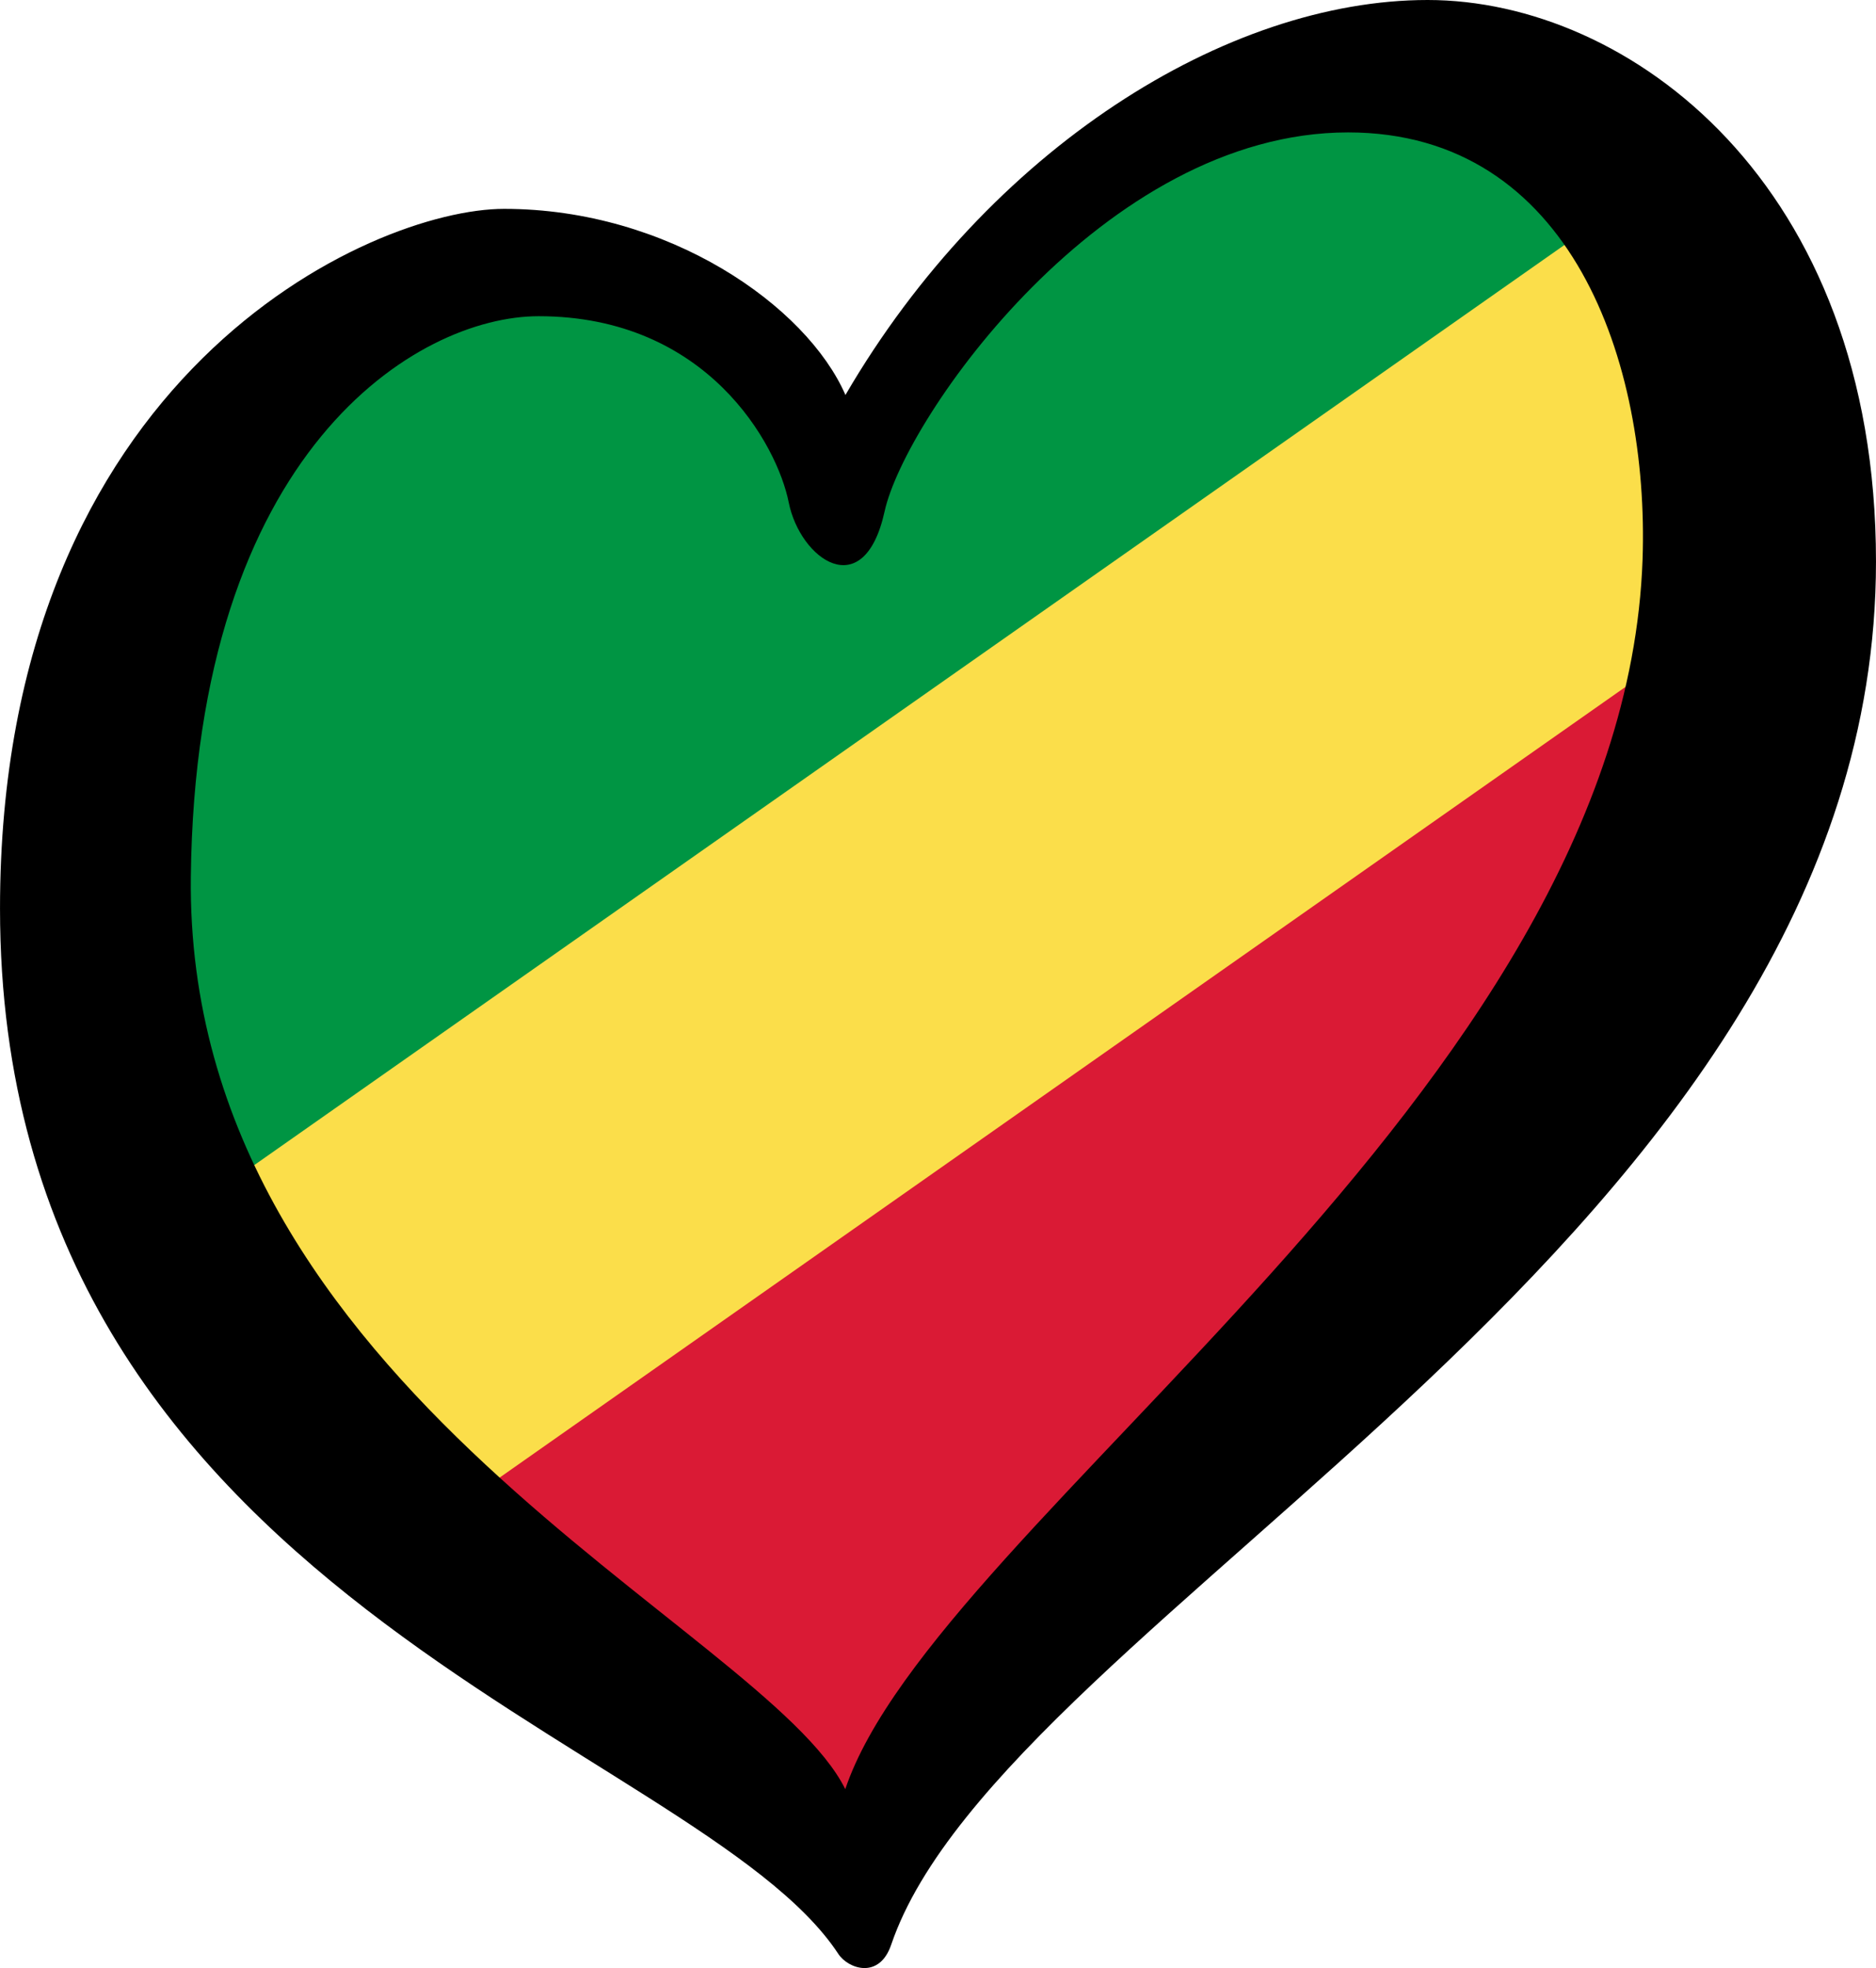
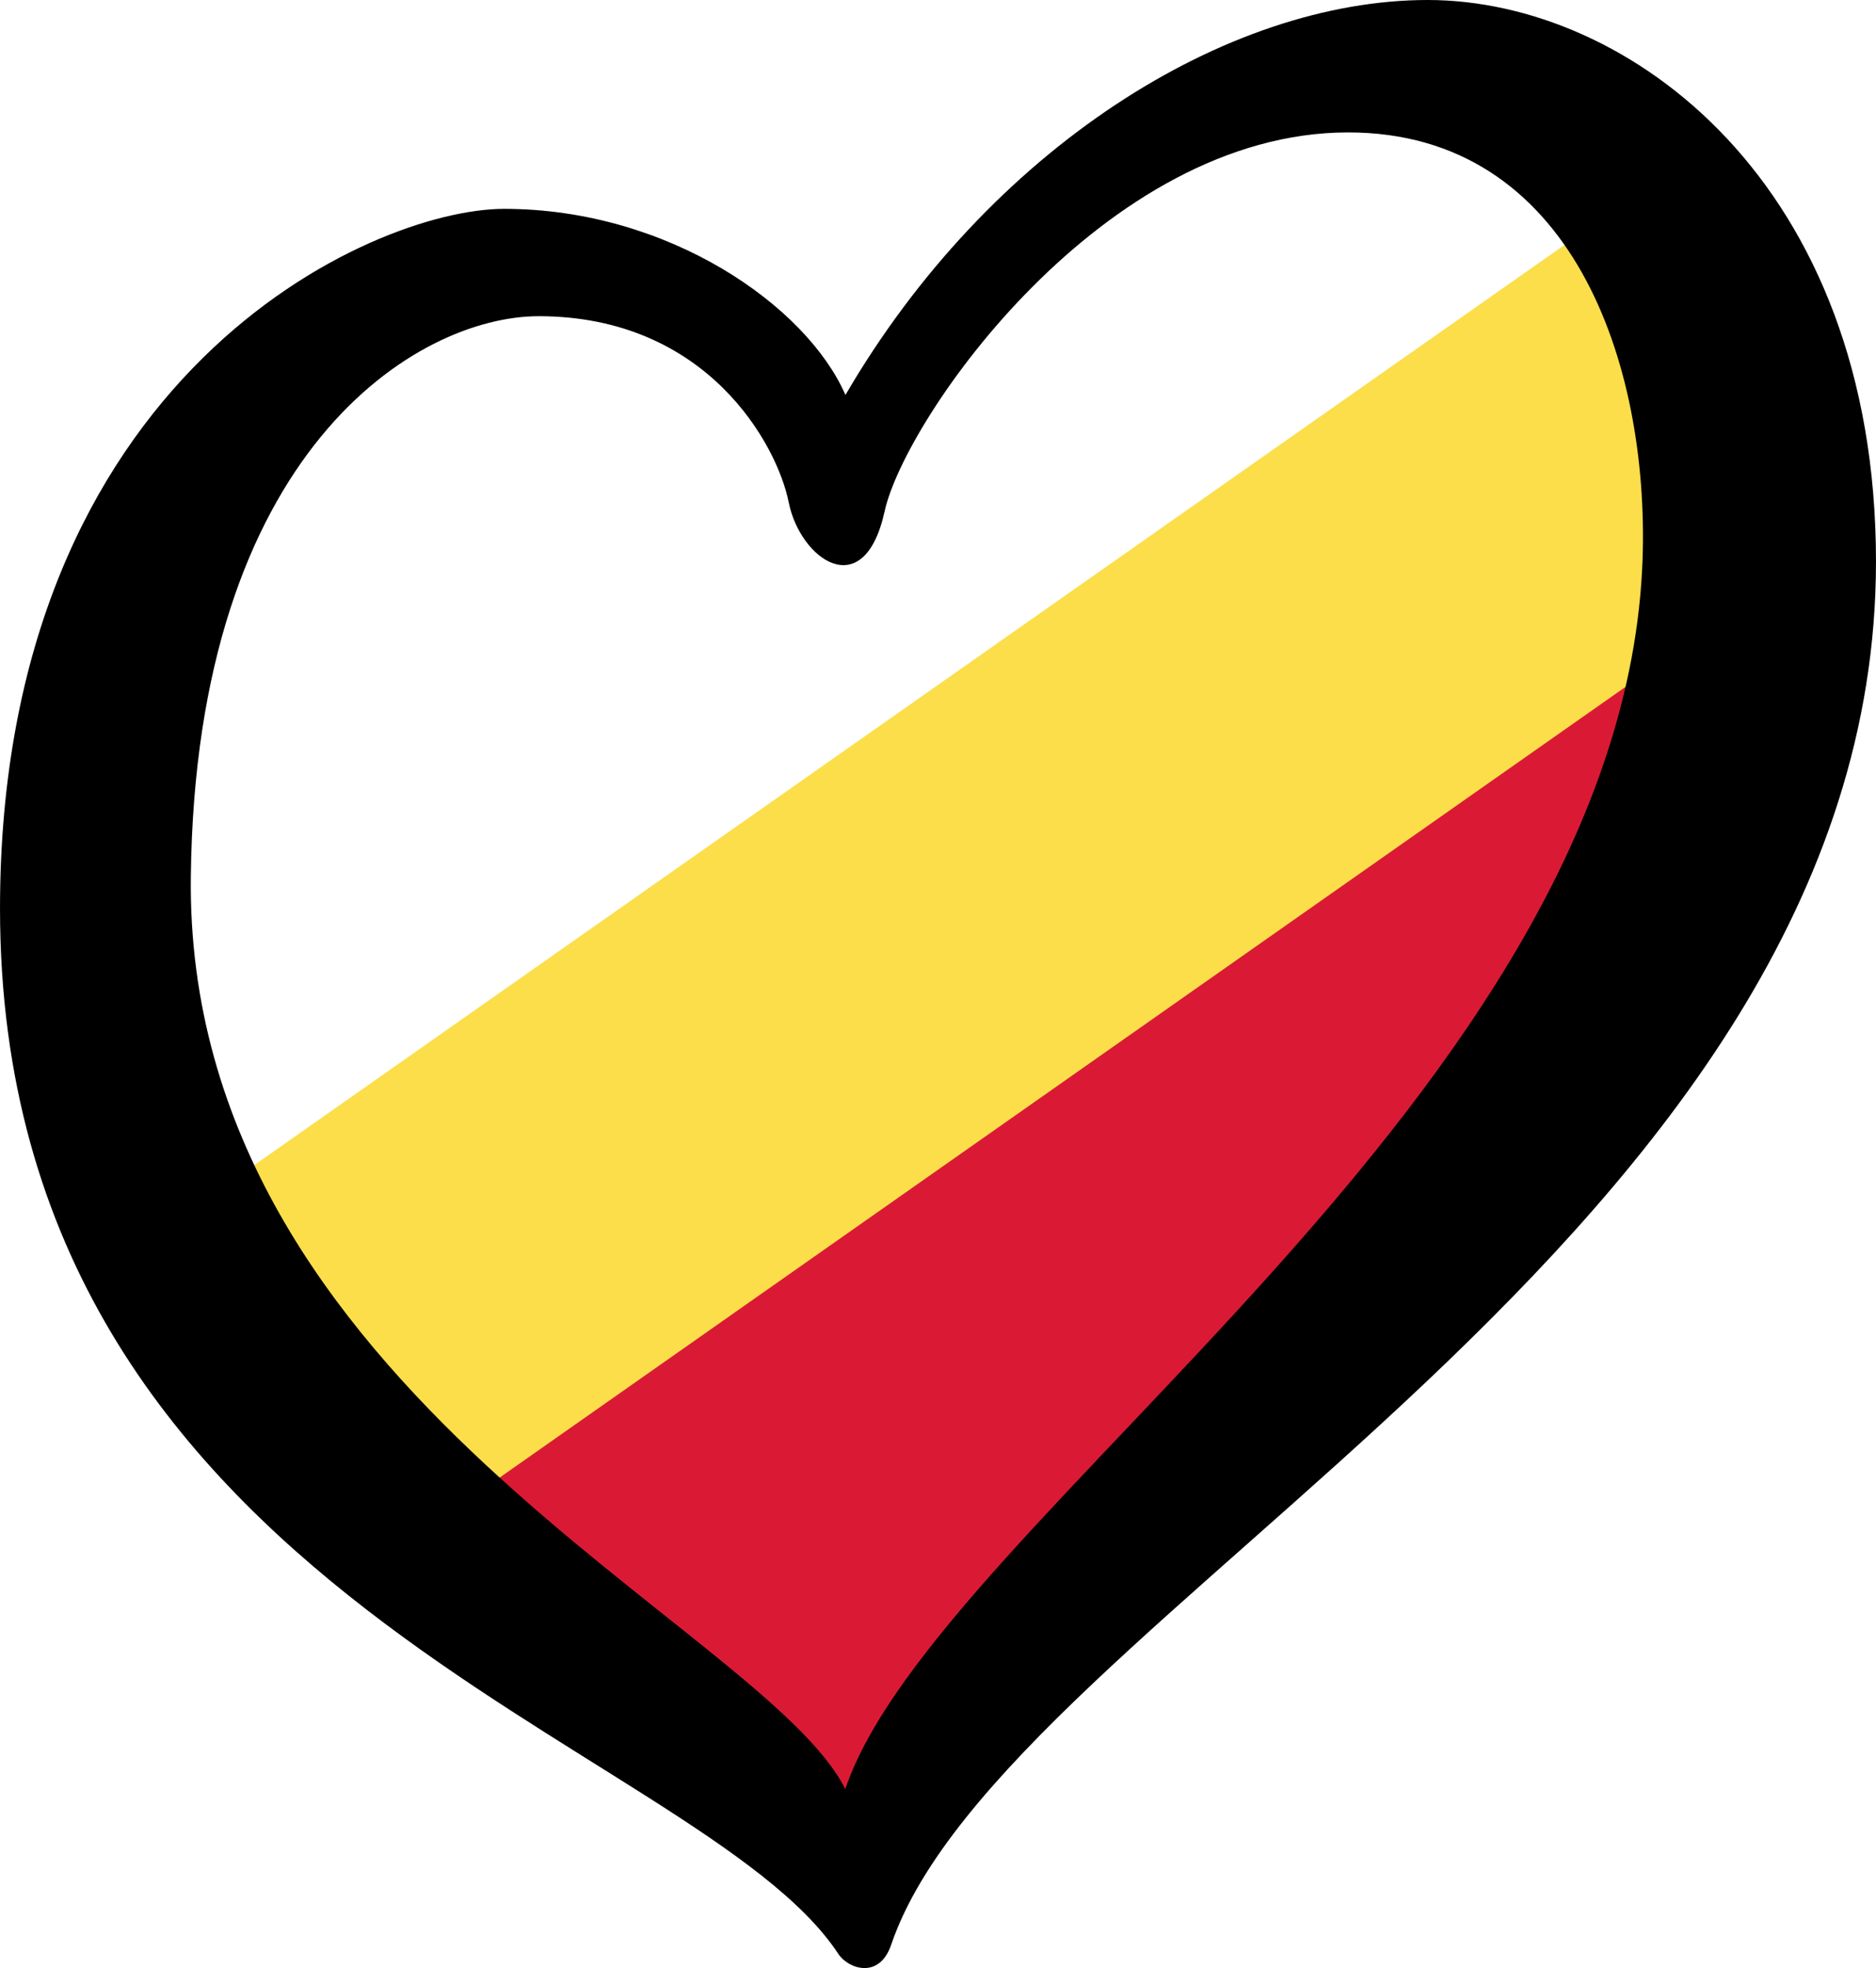
<svg xmlns="http://www.w3.org/2000/svg" xmlns:xlink="http://www.w3.org/1999/xlink" width="125.33" height="131.451" viewBox="0 0 33.16 34.78" version="1.1" id="svg16422">
  <defs id="defs16419">
    <radialGradient id="rg1" xlink:href="#lg" gradientUnits="userSpaceOnUse" cx="842.31" cy="103.66" r="25.859" gradientTransform="matrix(0.186,0.047,-0.045,0.186,233.798,198.77)" />
    <linearGradient id="lg">
      <stop stop-color="#fff" offset="0" id="stop7" />
      <stop stop-color="#f15770" offset="1" id="stop9" />
    </linearGradient>
    <radialGradient id="rg2" xlink:href="#lg" gradientUnits="userSpaceOnUse" cx="651.52" cy="550.46" r="25.859" gradientTransform="matrix(-0.176,-0.071,0.065,-0.164,430.544,377.876)" />
    <radialGradient id="rg3" xlink:href="#lg" gradientUnits="userSpaceOnUse" cx="380.84" cy="740.37" r="25.859" gradientTransform="matrix(0.099,0.004,-0.004,0.194,442.362,123.304)" />
    <pattern y="0" x="0" height="6" width="6" patternUnits="userSpaceOnUse" id="EMFhbasepattern" />
  </defs>
  <g id="layer1">
-     <path d="M 0.633,18.853 C 5.471,23.695 10.315,28.536 15.146,33.377 20.615,27.347 26.085,21.317 31.554,15.286 30.853,11.032 30.152,6.778 29.451,2.524 26.599,2.291 23.748,2.057 20.896,1.823 18.839,3.927 16.782,6.03 14.725,8.134 13.416,6.965 12.107,5.797 10.799,4.628 8.39,5.496 5.982,6.364 3.574,7.232 2.594,11.106 1.613,14.979 0.633,18.853 Z" id="path4" style="fill:#009543;fill-opacity:1;stroke-width:0.14" />
    <path style="fill:#da1a35;fill-opacity:1;fill-rule:evenodd;stroke:none;stroke-width:0.14px;stroke-linecap:butt;stroke-linejoin:miter;stroke-opacity:1" d="M 3.775,24.013 15.149,32.962 23.352,23.733 32.488,8.351 Z" id="path4138" />
    <path id="path4164" style="fill:none;fill-opacity:1;stroke:#fbde4a;stroke-width:7.012;stroke-miterlimit:4;stroke-dasharray:none;stroke-opacity:1" d="M 4.898,24.59 30.54,6.586" />
    <path d="m 3.373,15.493 c 0.084,-7.544 4.01,-9.905 6.148,-9.905 2.986,0 4.219,2.279 4.42,3.289 0.201,1.008 1.331,1.815 1.695,0.161 0.363,-1.654 3.876,-6.698 8.193,-6.698 3.954,0 5.323,4.077 5.205,7.546 C 28.703,19.325 16.541,26.86 14.941,31.618 13.515,28.742 3.266,24.576 3.373,15.493 Z M 25.235,0 C 21.684,0 17.485,2.622 14.944,6.98 14.258,5.406 11.815,3.691 8.91,3.691 6.569,3.691 0,6.616 0,16.057 0,28.242 12.329,30.744 14.819,34.531 14.991,34.792 15.542,34.988 15.753,34.366 17.748,28.504 33.16,21.867 33.16,9.925 33.16,3.228 28.785,0 25.235,0 Z" id="path8" style="stroke-width:0.14" />
  </g>
</svg>